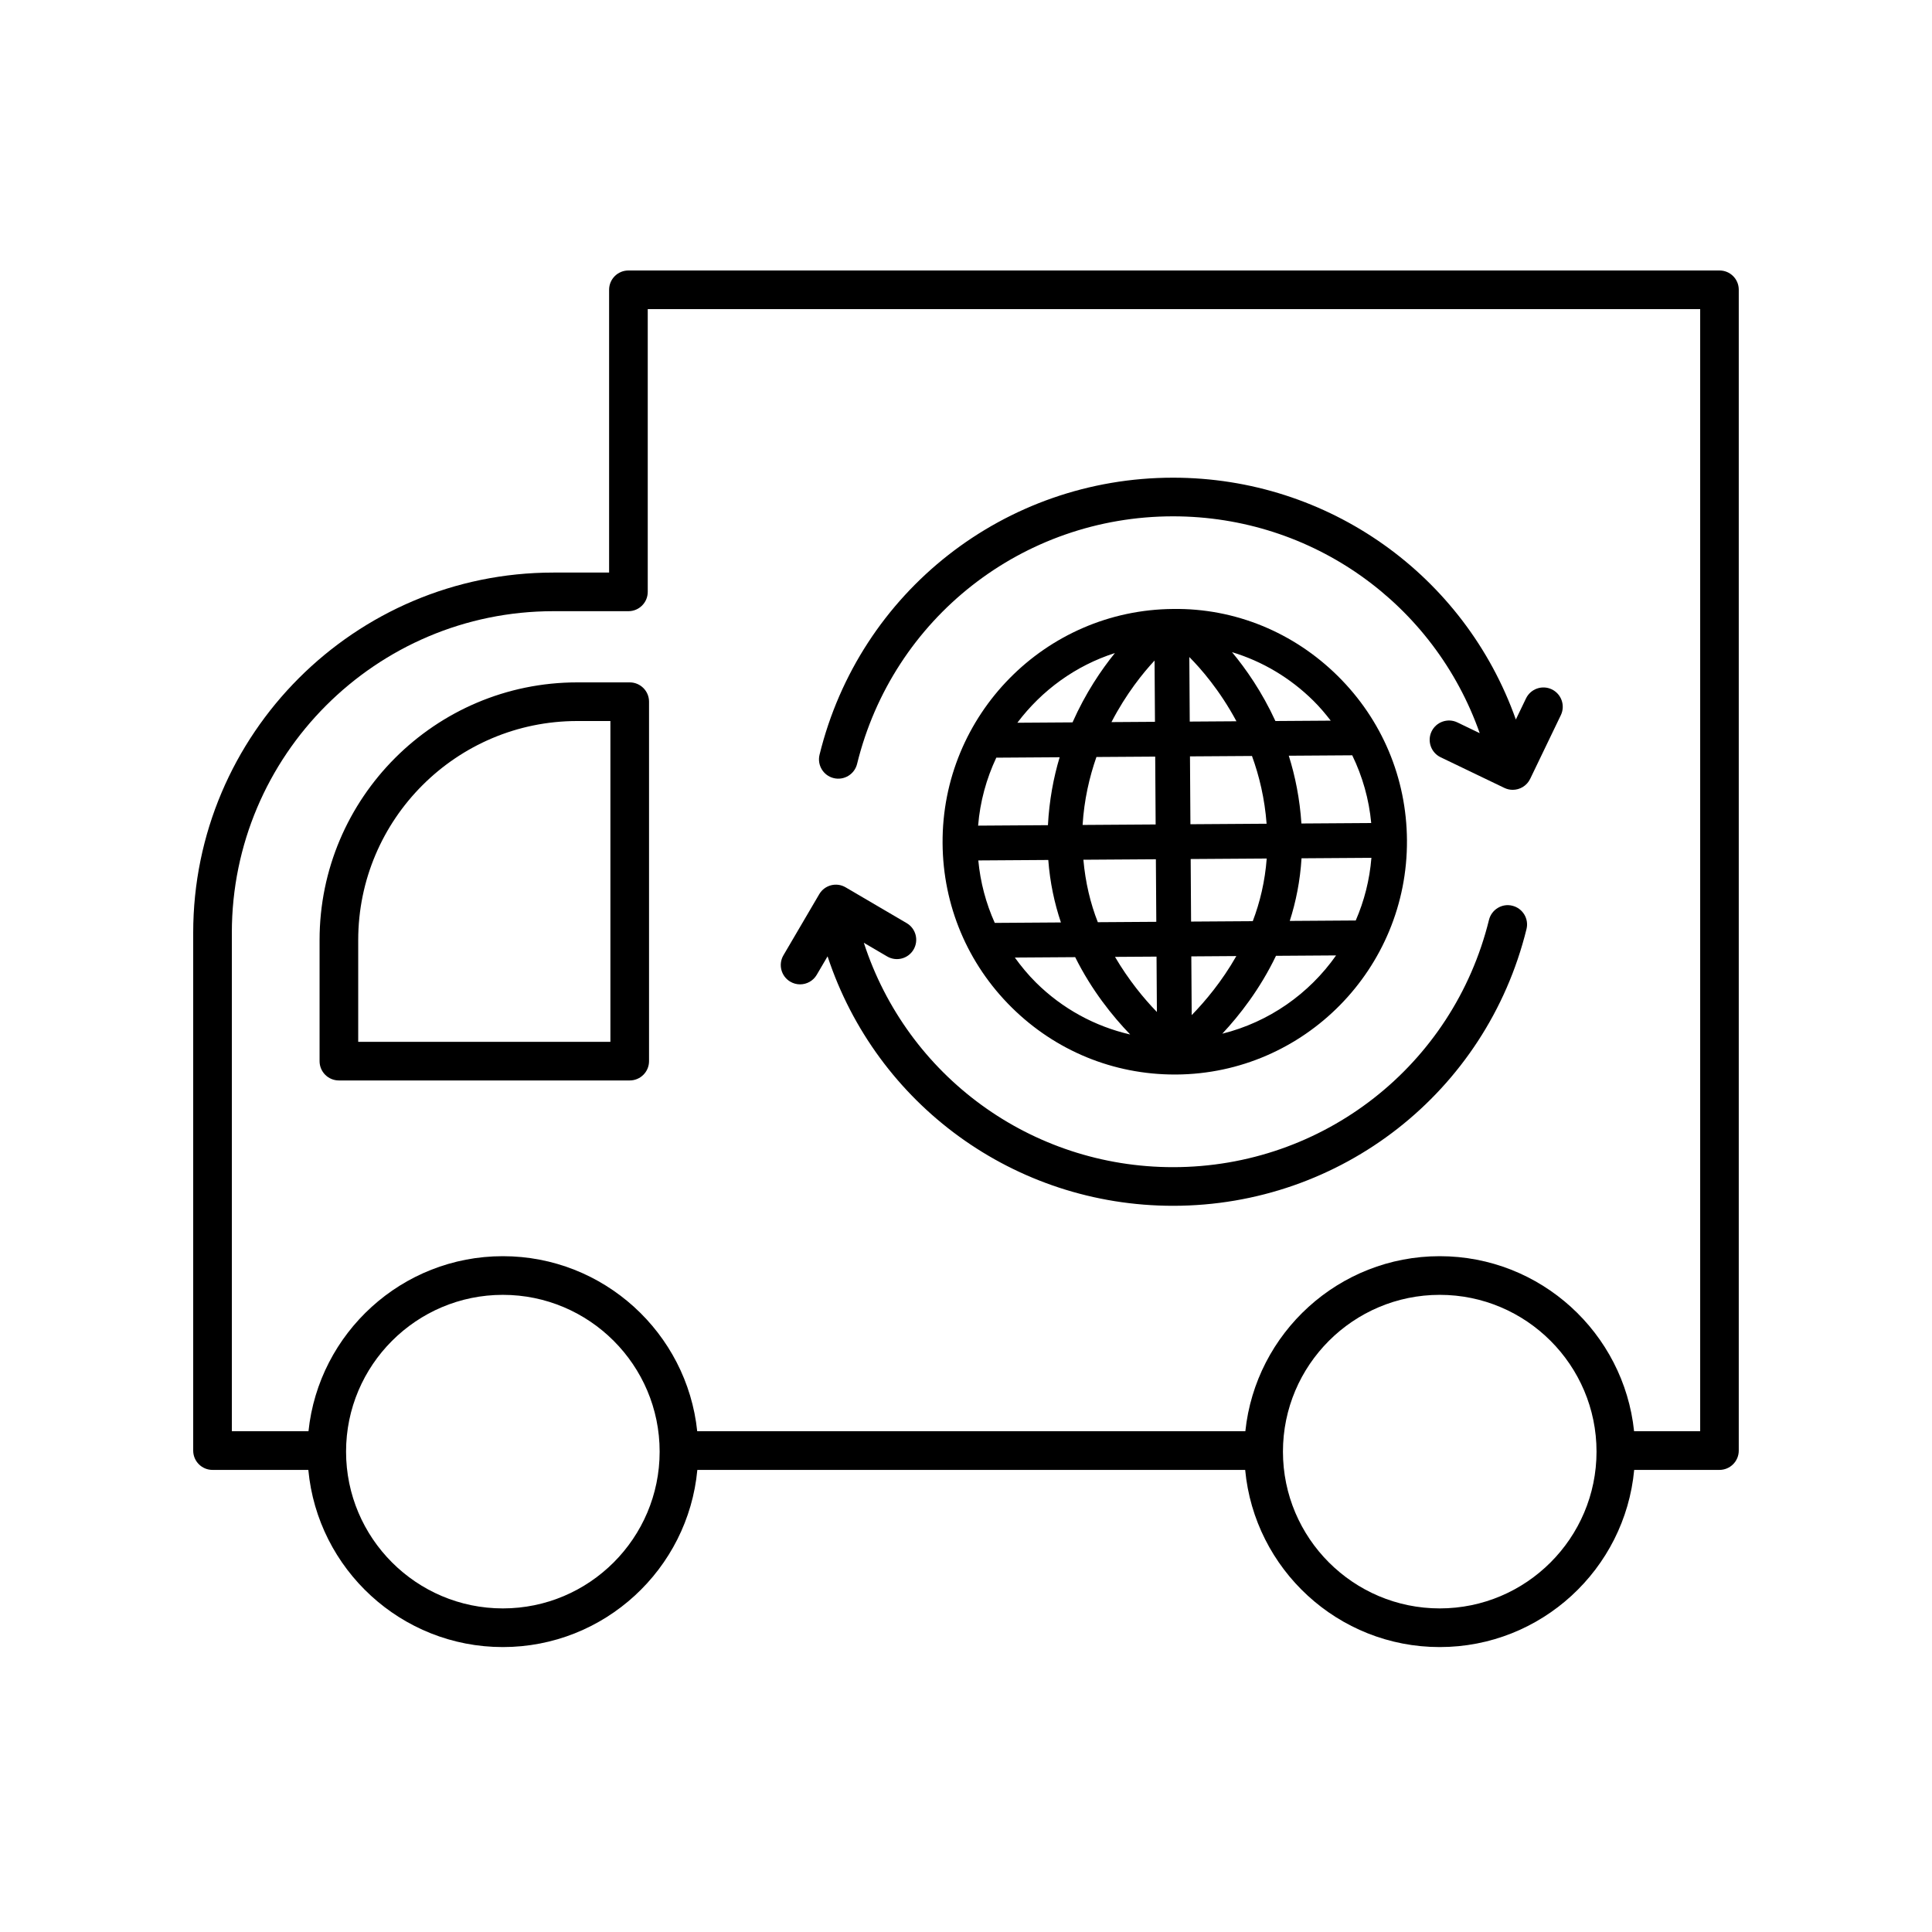
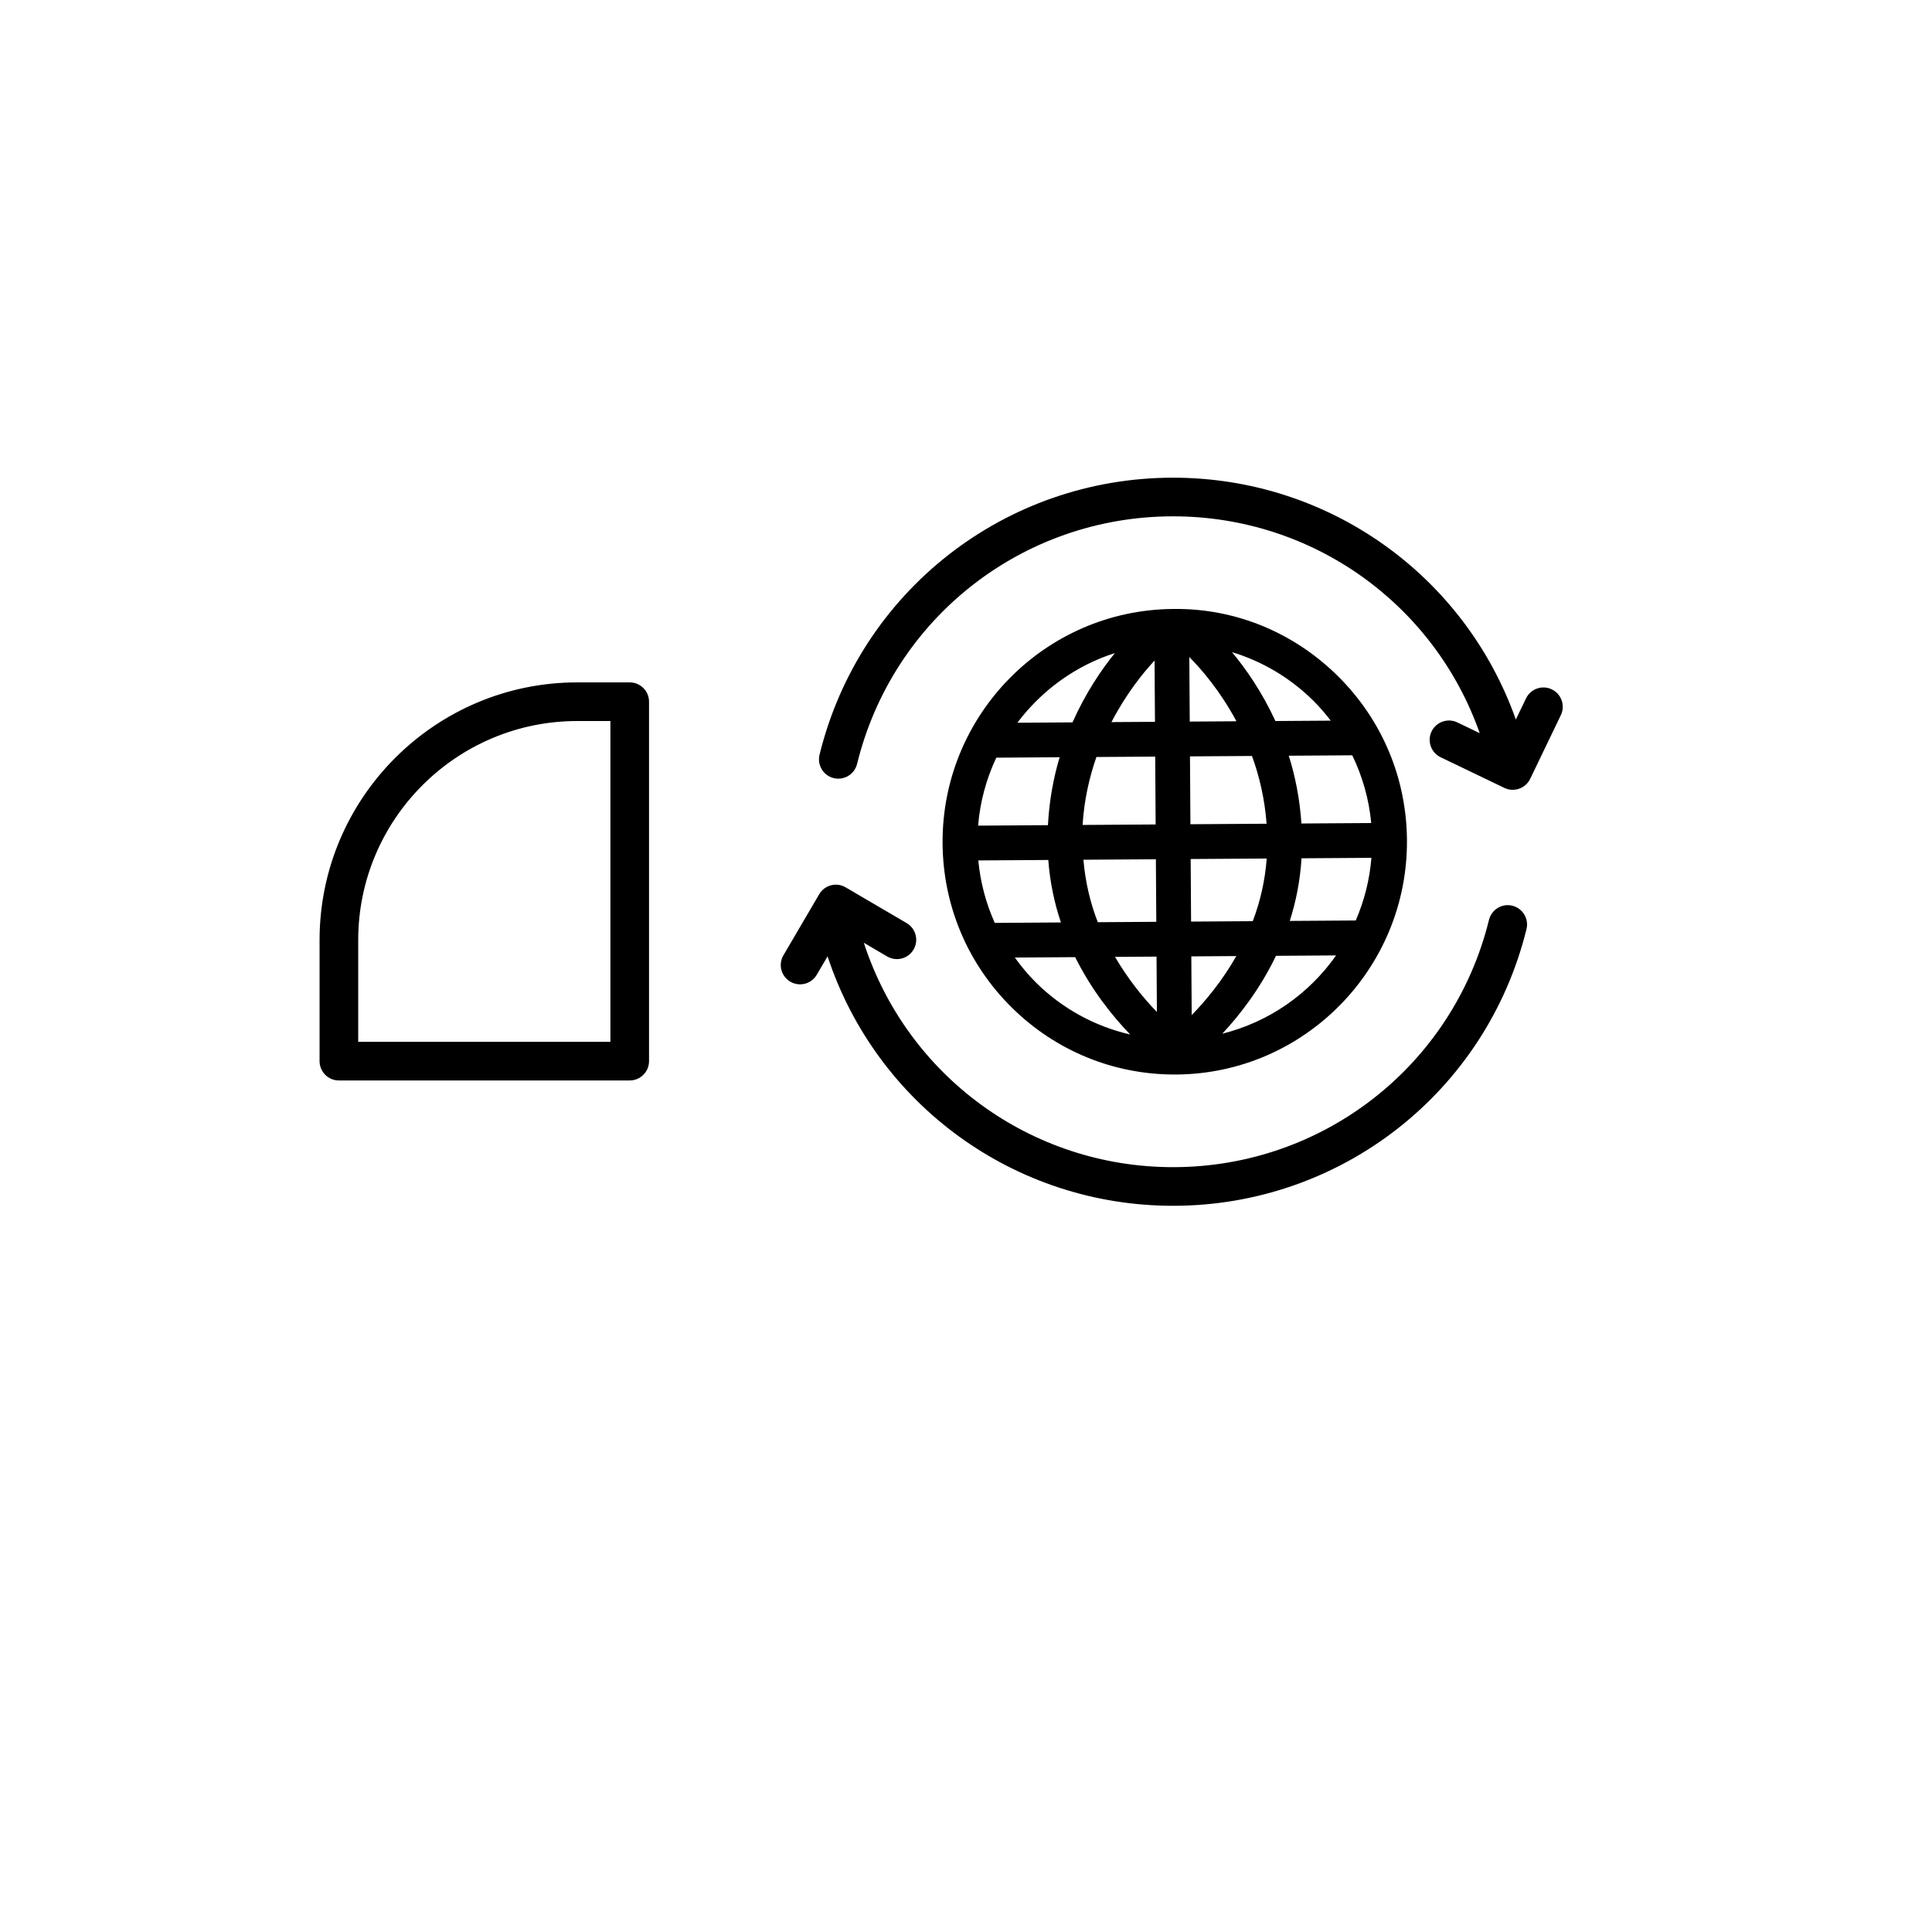
<svg xmlns="http://www.w3.org/2000/svg" version="1.1" viewBox="0 0 100 100" height="100px" width="100px">
  <title>Artboard Copy</title>
  <g fill-rule="evenodd" fill="none" stroke-width="1" stroke="none" id="Artboard-Copy">
    <g fill-rule="nonzero" fill="#000000" transform="translate(10, 14)" id="icon-02">
-       <path id="Shape" d="M79.001,0 L22.527,0 C21.974,0 21.527,0.447 21.527,1 L21.527,15.636 L18.644,15.636 C8.364,15.636 0,23.999 0,34.28 L0,61.082 C0,61.635 0.447,62.082 1,62.082 L5.959,62.082 C6.438,67.217 10.768,71.252 16.026,71.252 C21.285,71.252 25.616,67.217 26.094,62.082 L54.45,62.082 C54.929,67.217 59.259,71.252 64.518,71.252 C69.776,71.252 74.107,67.217 74.585,62.082 L78.998,62.082 C79.551,62.082 79.998,61.635 79.998,61.082 L79.998,1 C80.001,0.447 79.554,0 79.001,0 Z M16.027,69.251 C11.552,69.251 7.912,65.61 7.912,61.136 C7.912,56.662 11.553,53.021 16.027,53.021 C20.503,53.021 24.143,56.662 24.143,61.136 C24.143,65.61 20.503,69.251 16.027,69.251 Z M64.521,69.251 C60.045,69.251 56.405,65.61 56.405,61.136 C56.405,56.662 60.046,53.021 64.521,53.021 C68.996,53.021 72.636,56.662 72.636,61.136 C72.636,65.61 68.995,69.251 64.521,69.251 Z M78.001,60.081 L74.58,60.081 C74.051,54.998 69.741,51.02 64.52,51.02 C59.298,51.02 54.989,54.997 54.459,60.081 L26.088,60.081 C25.559,54.998 21.249,51.02 16.027,51.02 C10.806,51.02 6.497,54.997 5.967,60.081 L2,60.081 L2,34.279 C2,25.101 9.466,17.635 18.644,17.635 L22.527,17.635 C23.08,17.635 23.527,17.188 23.527,16.635 L23.527,2 L78.001,2 L78.001,60.081 Z" />
      <path id="Shape" d="M22.594,21.32 L19.879,21.32 C12.525,21.32 6.541,27.303 6.541,34.658 L6.541,40.924 C6.541,41.477 6.988,41.924 7.541,41.924 L22.594,41.924 C23.147,41.924 23.594,41.477 23.594,40.924 L23.594,22.32 C23.594,21.768 23.147,21.32 22.594,21.32 Z M21.594,39.924 L8.541,39.924 L8.541,34.658 C8.541,28.406 13.627,23.32 19.879,23.32 L21.594,23.32 L21.594,39.924 Z M50.726,17.52 C44.099,17.565 38.744,23.005 38.788,29.648 C38.809,32.866 40.079,35.883 42.363,38.143 C44.629,40.385 47.623,41.617 50.803,41.617 C50.83,41.617 50.858,41.617 50.885,41.617 C57.512,41.572 62.867,36.132 62.824,29.489 C62.803,26.271 61.532,23.254 59.248,20.994 C56.963,18.731 53.921,17.476 50.726,17.52 Z M58.879,23.301 L56.015,23.32 C55.321,21.812 54.486,20.616 53.768,19.755 C55.339,20.23 56.781,21.084 57.982,22.272 C58.309,22.596 58.602,22.943 58.879,23.301 Z M60.173,33.644 L56.758,33.667 C57.077,32.674 57.295,31.592 57.367,30.425 L60.984,30.401 C60.892,31.545 60.611,32.636 60.173,33.644 Z M41.568,25.217 L44.847,25.195 C44.528,26.258 44.309,27.431 44.241,28.711 L40.627,28.735 C40.728,27.485 41.058,26.301 41.568,25.217 Z M51.581,23.349 L51.559,20.008 C52.142,20.593 53.136,21.725 53.998,23.333 L51.581,23.349 Z M54.802,25.129 C55.182,26.169 55.461,27.341 55.559,28.636 L51.616,28.662 L51.593,25.15 L54.802,25.129 Z M49.781,23.361 L47.529,23.376 C48.293,21.901 49.176,20.816 49.76,20.19 L49.781,23.361 Z M49.793,25.162 L49.816,28.674 L46.035,28.699 C46.115,27.402 46.385,26.228 46.751,25.182 L49.793,25.162 Z M40.637,30.536 L44.259,30.512 C44.347,31.679 44.58,32.757 44.913,33.746 L41.489,33.769 C41.033,32.753 40.742,31.665 40.637,30.536 Z M46.076,30.5 L49.828,30.475 L49.85,33.713 L46.823,33.733 C46.44,32.762 46.18,31.674 46.076,30.5 Z M49.862,35.514 L49.881,38.38 C49.21,37.691 48.413,36.721 47.713,35.528 L49.862,35.514 Z M51.662,35.502 L53.992,35.486 C53.247,36.797 52.377,37.829 51.682,38.543 L51.662,35.502 Z M51.65,33.701 L51.629,30.463 L55.565,30.437 C55.477,31.614 55.216,32.701 54.843,33.68 L51.65,33.701 Z M60.974,28.6 L57.361,28.624 C57.276,27.345 57.041,26.175 56.707,25.116 L59.992,25.094 C60.522,26.187 60.86,27.368 60.974,28.6 Z M47.707,19.802 C47.003,20.67 46.186,21.875 45.514,23.39 L42.658,23.409 C43.918,21.735 45.67,20.453 47.707,19.802 Z M42.528,35.563 L45.651,35.542 C46.506,37.26 47.59,38.603 48.498,39.545 C46.674,39.124 44.994,38.214 43.628,36.863 C43.22,36.459 42.858,36.02 42.528,35.563 Z M53.266,39.504 C54.16,38.548 55.218,37.194 56.045,35.473 L59.156,35.452 C57.761,37.437 55.685,38.901 53.266,39.504 Z" />
      <path id="Shape" d="M30.906,36.812 C31.065,36.906 31.239,36.95 31.411,36.95 C31.755,36.95 32.089,36.773 32.274,36.456 L32.835,35.5 C35.365,43.171 42.518,48.412 50.718,48.412 C59.41,48.412 66.933,42.523 69.011,34.091 C69.144,33.555 68.816,33.013 68.28,32.881 C67.749,32.744 67.203,33.076 67.07,33.612 C65.213,41.148 58.488,46.412 50.718,46.412 C43.363,46.412 36.952,41.693 34.712,34.798 L35.918,35.505 C36.396,35.786 37.008,35.624 37.286,35.149 C37.565,34.672 37.406,34.06 36.93,33.781 L33.771,31.929 C33.293,31.647 32.681,31.809 32.403,32.285 L30.551,35.444 C30.271,35.92 30.43,36.532 30.906,36.812 Z M33.152,26.275 C33.687,26.406 34.23,26.078 34.362,25.542 C36.213,17.995 42.938,12.725 50.718,12.725 C57.935,12.725 64.239,17.266 66.59,23.949 L65.433,23.392 C64.937,23.153 64.337,23.363 64.098,23.86 C63.859,24.358 64.069,24.956 64.566,25.195 L67.866,26.782 C68.006,26.849 68.153,26.881 68.299,26.881 C68.671,26.881 69.028,26.672 69.201,26.315 L70.789,23.016 C71.028,22.519 70.819,21.921 70.321,21.681 C69.825,21.443 69.227,21.651 68.986,22.149 L68.46,23.242 C65.816,15.787 58.776,10.725 50.718,10.725 C42.016,10.725 34.49,16.622 32.419,25.066 C32.288,25.602 32.616,26.144 33.152,26.275 Z" />
    </g>
  </g>
</svg>